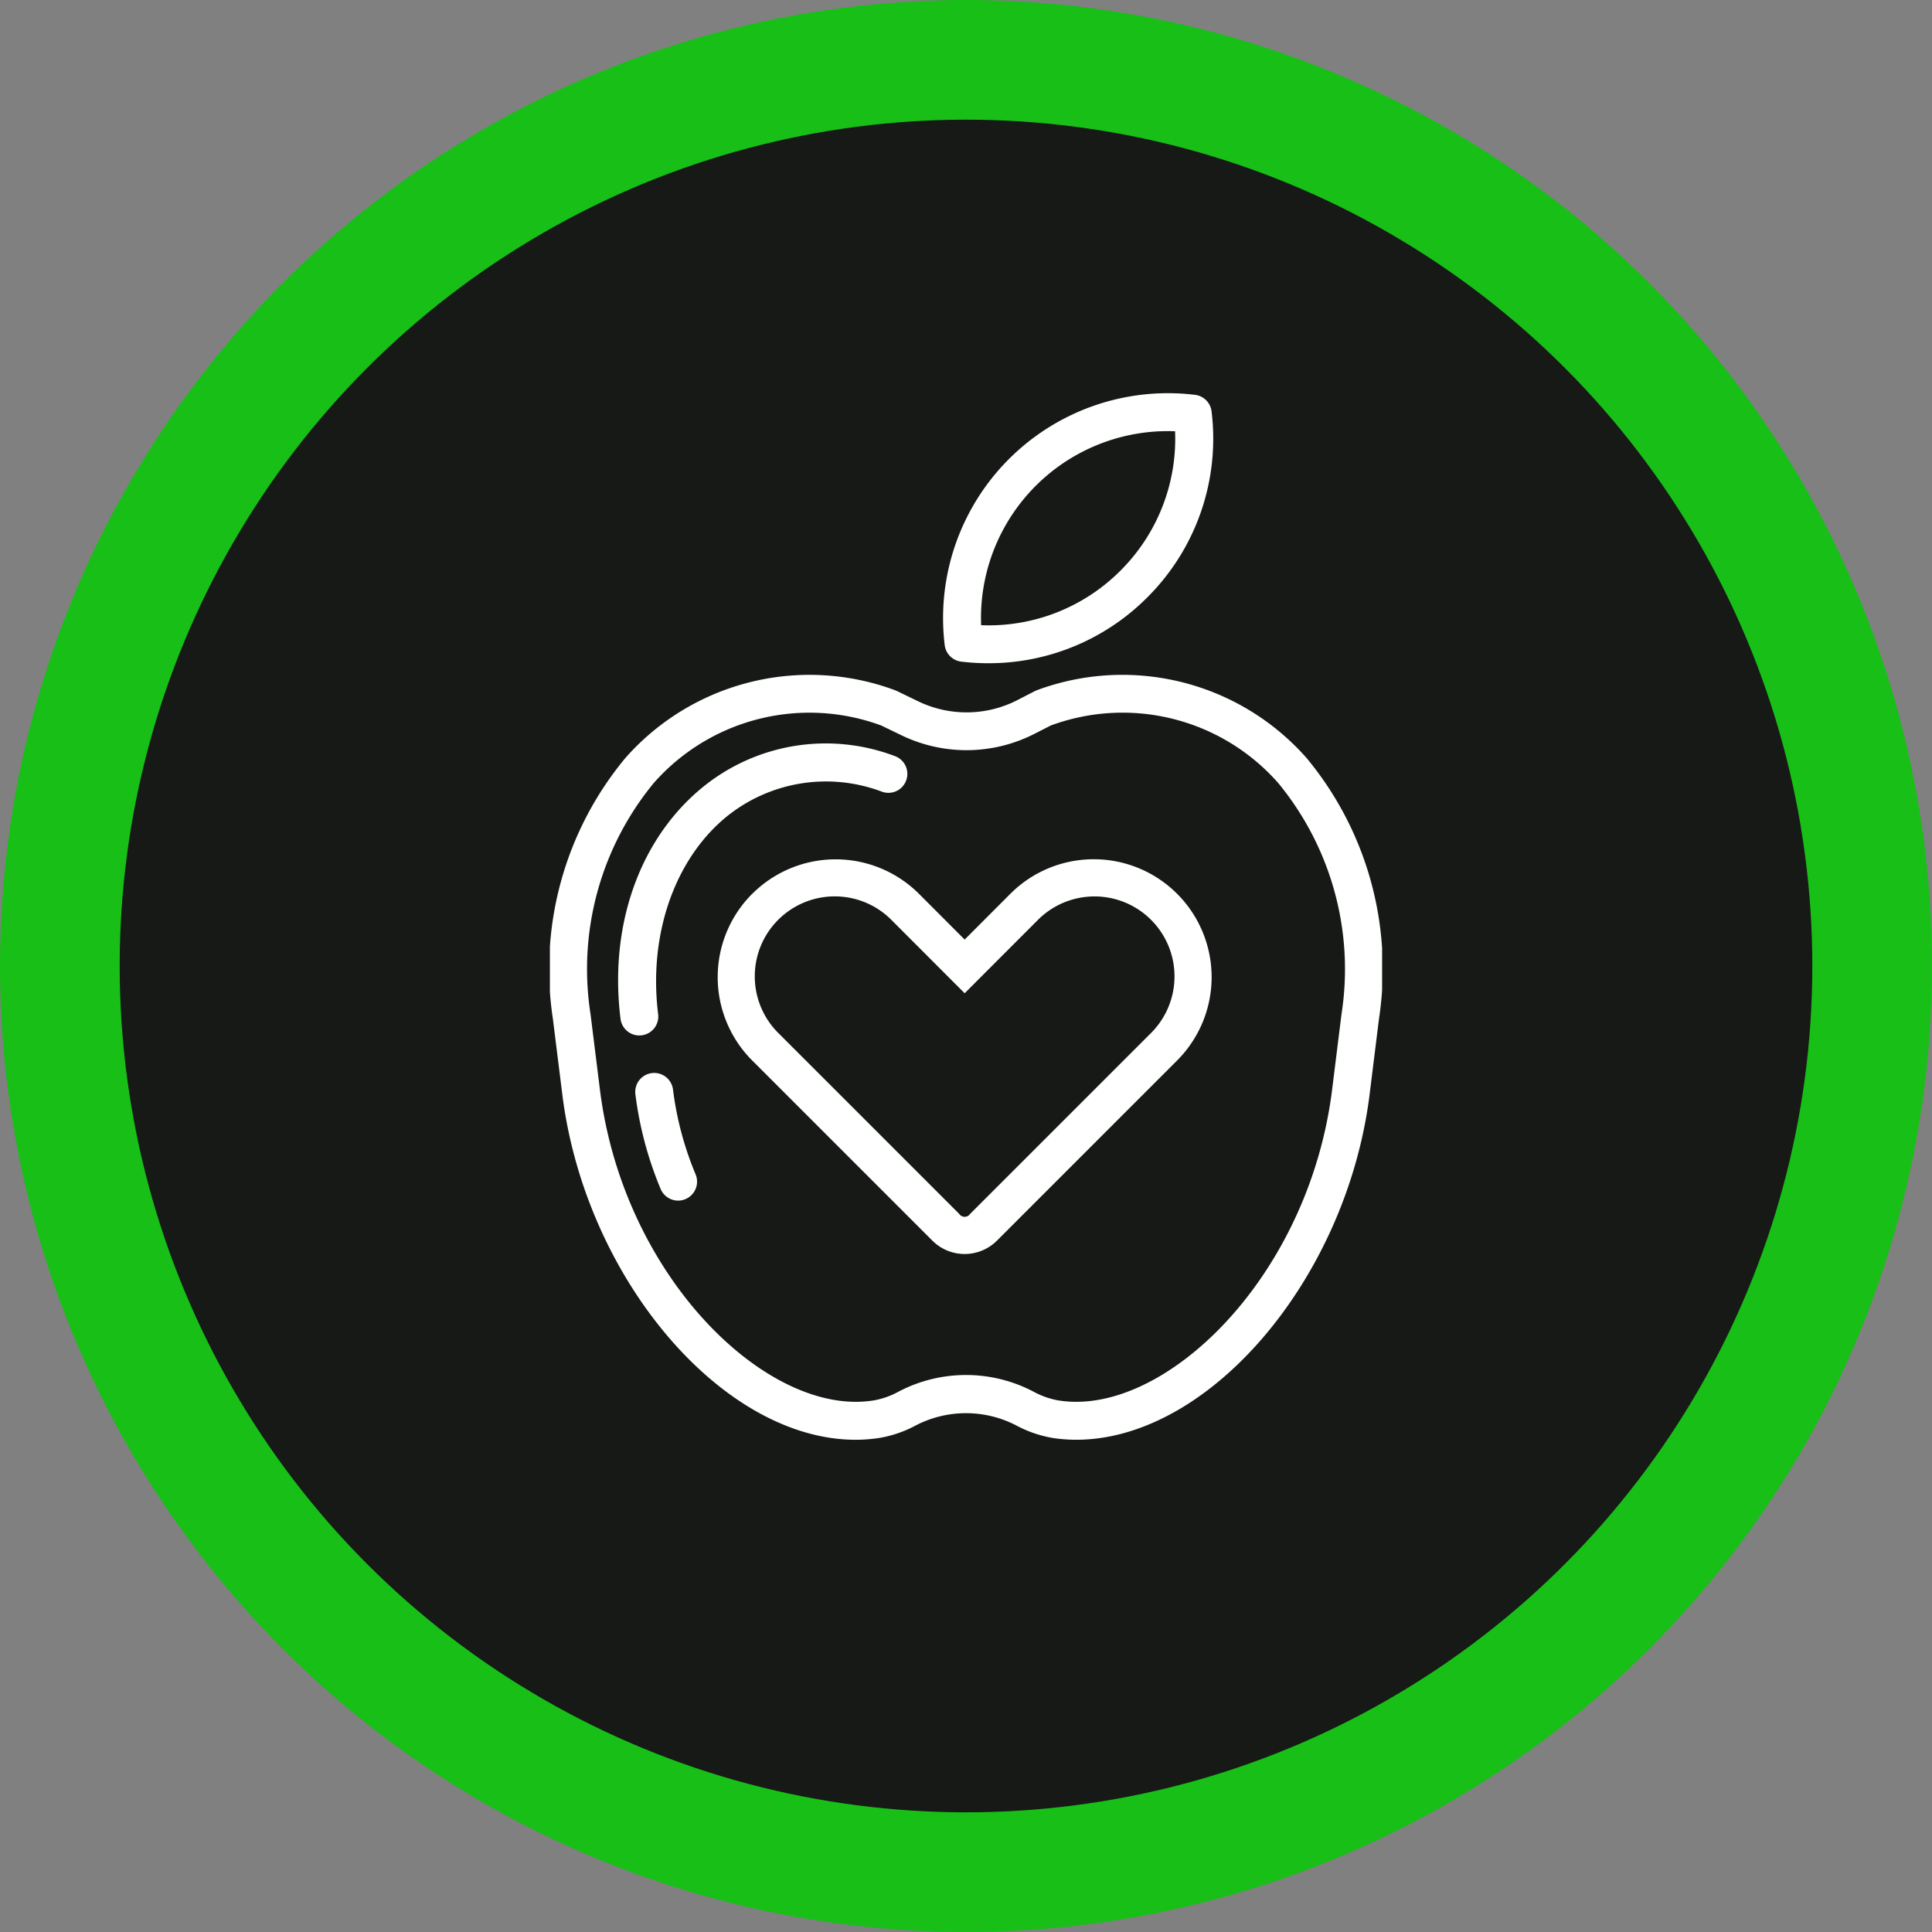
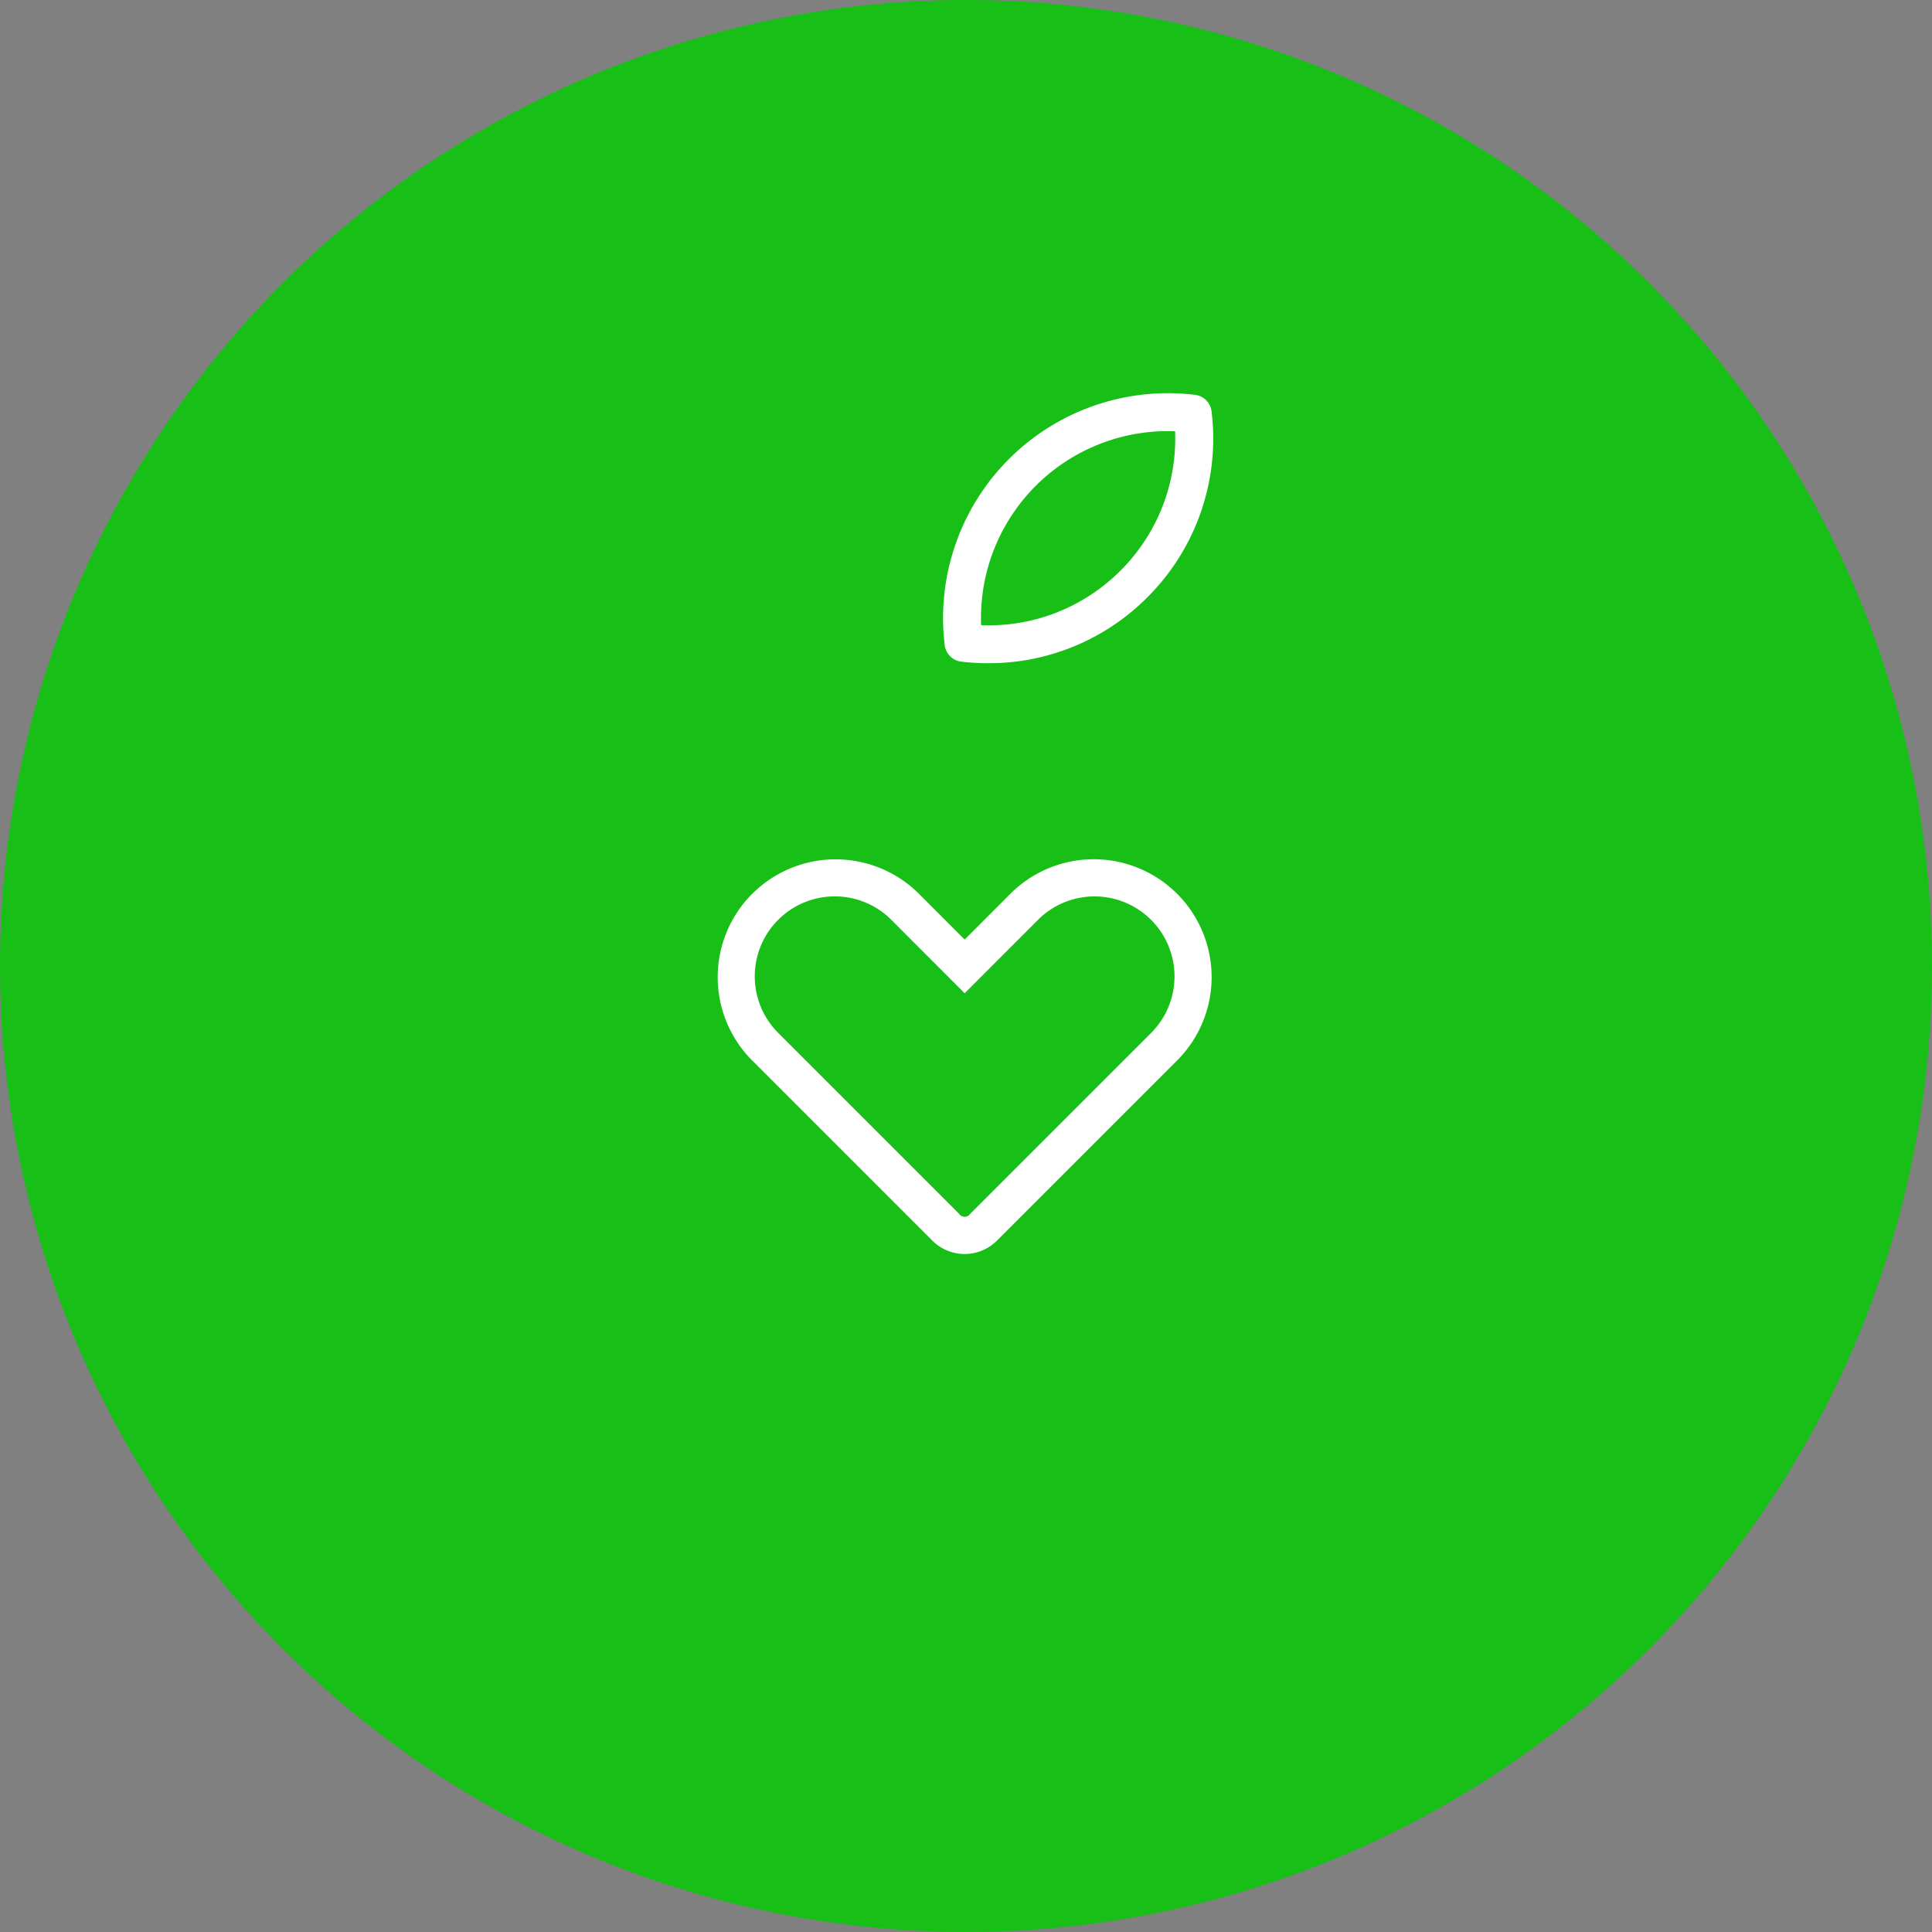
<svg xmlns="http://www.w3.org/2000/svg" width="113" height="113" viewBox="0 0 113 113">
  <rect x="0" y="0" width="113" height="113" fill="#808080" stroke="none" />
  <defs>
    <clipPath id="clip-path">
      <rect id="Rectangle_4150" data-name="Rectangle 4150" width="48.674" height="61.211" transform="translate(0 0)" fill="#fff" />
    </clipPath>
  </defs>
  <g id="Group_7737" data-name="Group 7737" transform="translate(-1001 -1551)">
    <circle id="Ellipse_3291" data-name="Ellipse 3291" cx="56.5" cy="56.5" r="56.5" transform="translate(1001 1551)" fill="#17bf17" />
-     <circle id="Ellipse_3294" data-name="Ellipse 3294" cx="49.5" cy="49.5" r="49.5" transform="translate(1008 1558)" fill="#161916" />
    <g id="Group_7688" data-name="Group 7688" transform="translate(1033.163 1574)">
      <g id="Group_7687" data-name="Group 7687" clip-path="url(#clip-path)">
-         <path id="Path_4913" data-name="Path 4913" d="M.175,36.592.724,41c1.339,10.766,9.359,20.21,17.161,20.21A9.06,9.06,0,0,0,19.29,61.1a6.946,6.946,0,0,0,2.12-.734,6.382,6.382,0,0,1,5.855,0,6.976,6.976,0,0,0,2.119.734,9.069,9.069,0,0,0,1.4.109h0c7.8,0,15.821-9.444,17.161-20.211l.547-4.408a19.327,19.327,0,0,0-4.236-15.255,14.362,14.362,0,0,0-15.745-3.976l-.147.063L27.3,17.97a6.511,6.511,0,0,1-5.74.058l-1.272-.615-.126-.052A14.362,14.362,0,0,0,4.412,21.337,19.329,19.329,0,0,0,.175,36.592M6.072,22.8a12.137,12.137,0,0,1,13.311-3.365l1.208.584a8.738,8.738,0,0,0,7.708-.077l1-.51A12.125,12.125,0,0,1,42.6,22.8a17.123,17.123,0,0,1,3.7,13.514l-.548,4.409c-1.3,10.456-8.973,18.268-14.961,18.267a6.7,6.7,0,0,1-1.058-.082,4.75,4.75,0,0,1-1.439-.508,8.488,8.488,0,0,0-7.911,0,4.728,4.728,0,0,1-1.44.508,6.682,6.682,0,0,1-1.057.082c-5.99,0-13.661-7.812-14.961-18.267l-.549-4.409A17.123,17.123,0,0,1,6.072,22.8" fill="#fff" />
        <path id="Path_4914" data-name="Path 4914" d="M11.834,29.277a6.894,6.894,0,0,0,0,9.751L22.367,49.561a2.673,2.673,0,0,0,3.782,0L36.682,39.028a6.895,6.895,0,1,0-9.754-9.748l-2.67,2.674-2.67-2.674a6.9,6.9,0,0,0-9.754,0m12.424,5.814,4.24-4.244a4.678,4.678,0,1,1,6.617,6.613L24.582,47.994a.388.388,0,0,1-.648,0L13.4,37.46a4.678,4.678,0,1,1,6.617-6.613Z" fill="#fff" />
        <path id="Path_4915" data-name="Path 4915" d="M37.727.093A13.151,13.151,0,0,0,23.091,14.728a1.107,1.107,0,0,0,.969.97,13.329,13.329,0,0,0,1.572.093,13.073,13.073,0,0,0,9.308-3.85A13.1,13.1,0,0,0,38.7,1.063a1.108,1.108,0,0,0-.97-.97M33.373,10.374a10.88,10.88,0,0,1-8.151,3.193A10.928,10.928,0,0,1,36.566,2.224a10.886,10.886,0,0,1-3.193,8.15" fill="#fff" />
-         <path id="Path_4916" data-name="Path 4916" d="M5.23,37.563l.137-.009a1.107,1.107,0,0,0,.964-1.236c-.577-4.641.96-9.071,4.012-11.561a9.244,9.244,0,0,1,9.1-1.443,1.108,1.108,0,0,0,.71-2.1A11.4,11.4,0,0,0,8.941,23.039c-3.693,3.014-5.49,8.08-4.81,13.553a1.109,1.109,0,0,0,1.1.971" fill="#fff" />
-         <path id="Path_4917" data-name="Path 4917" d="M7.2,40.727A1.108,1.108,0,1,0,5,41a21.1,21.1,0,0,0,1.477,5.542,1.109,1.109,0,0,0,1.022.68,1.1,1.1,0,0,0,.428-.087,1.109,1.109,0,0,0,.594-1.451A18.855,18.855,0,0,1,7.2,40.727" fill="#fff" />
      </g>
    </g>
  </g>
</svg>